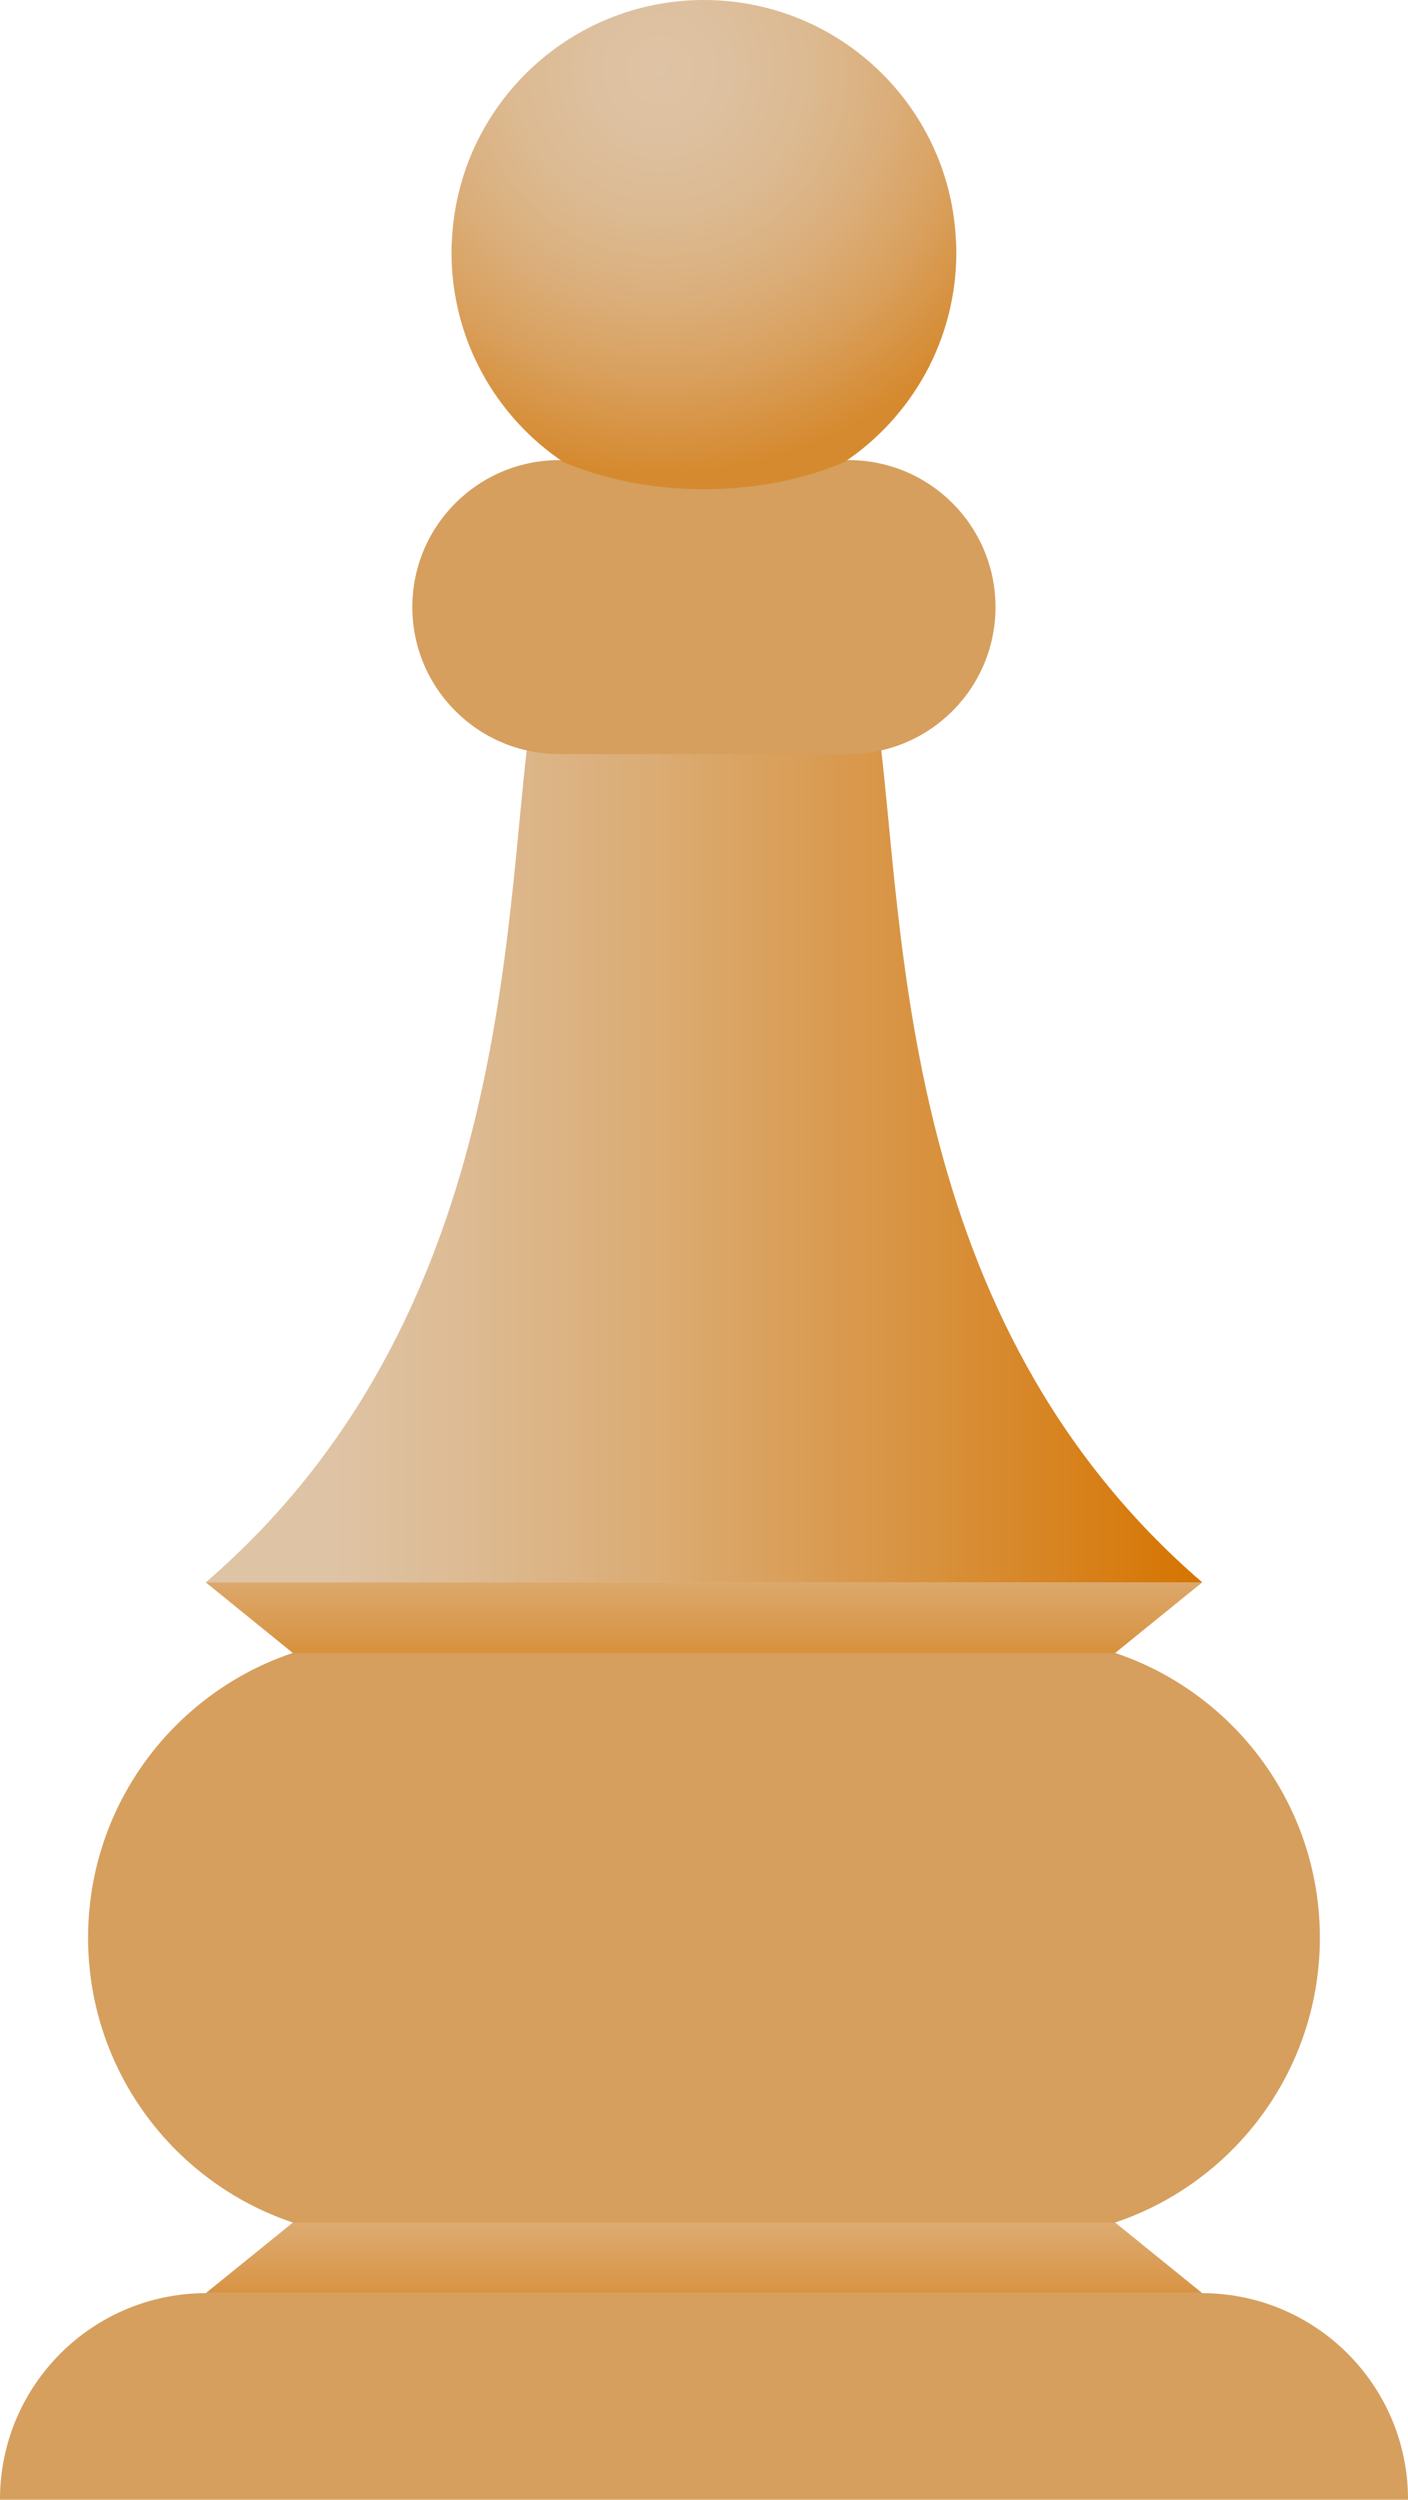
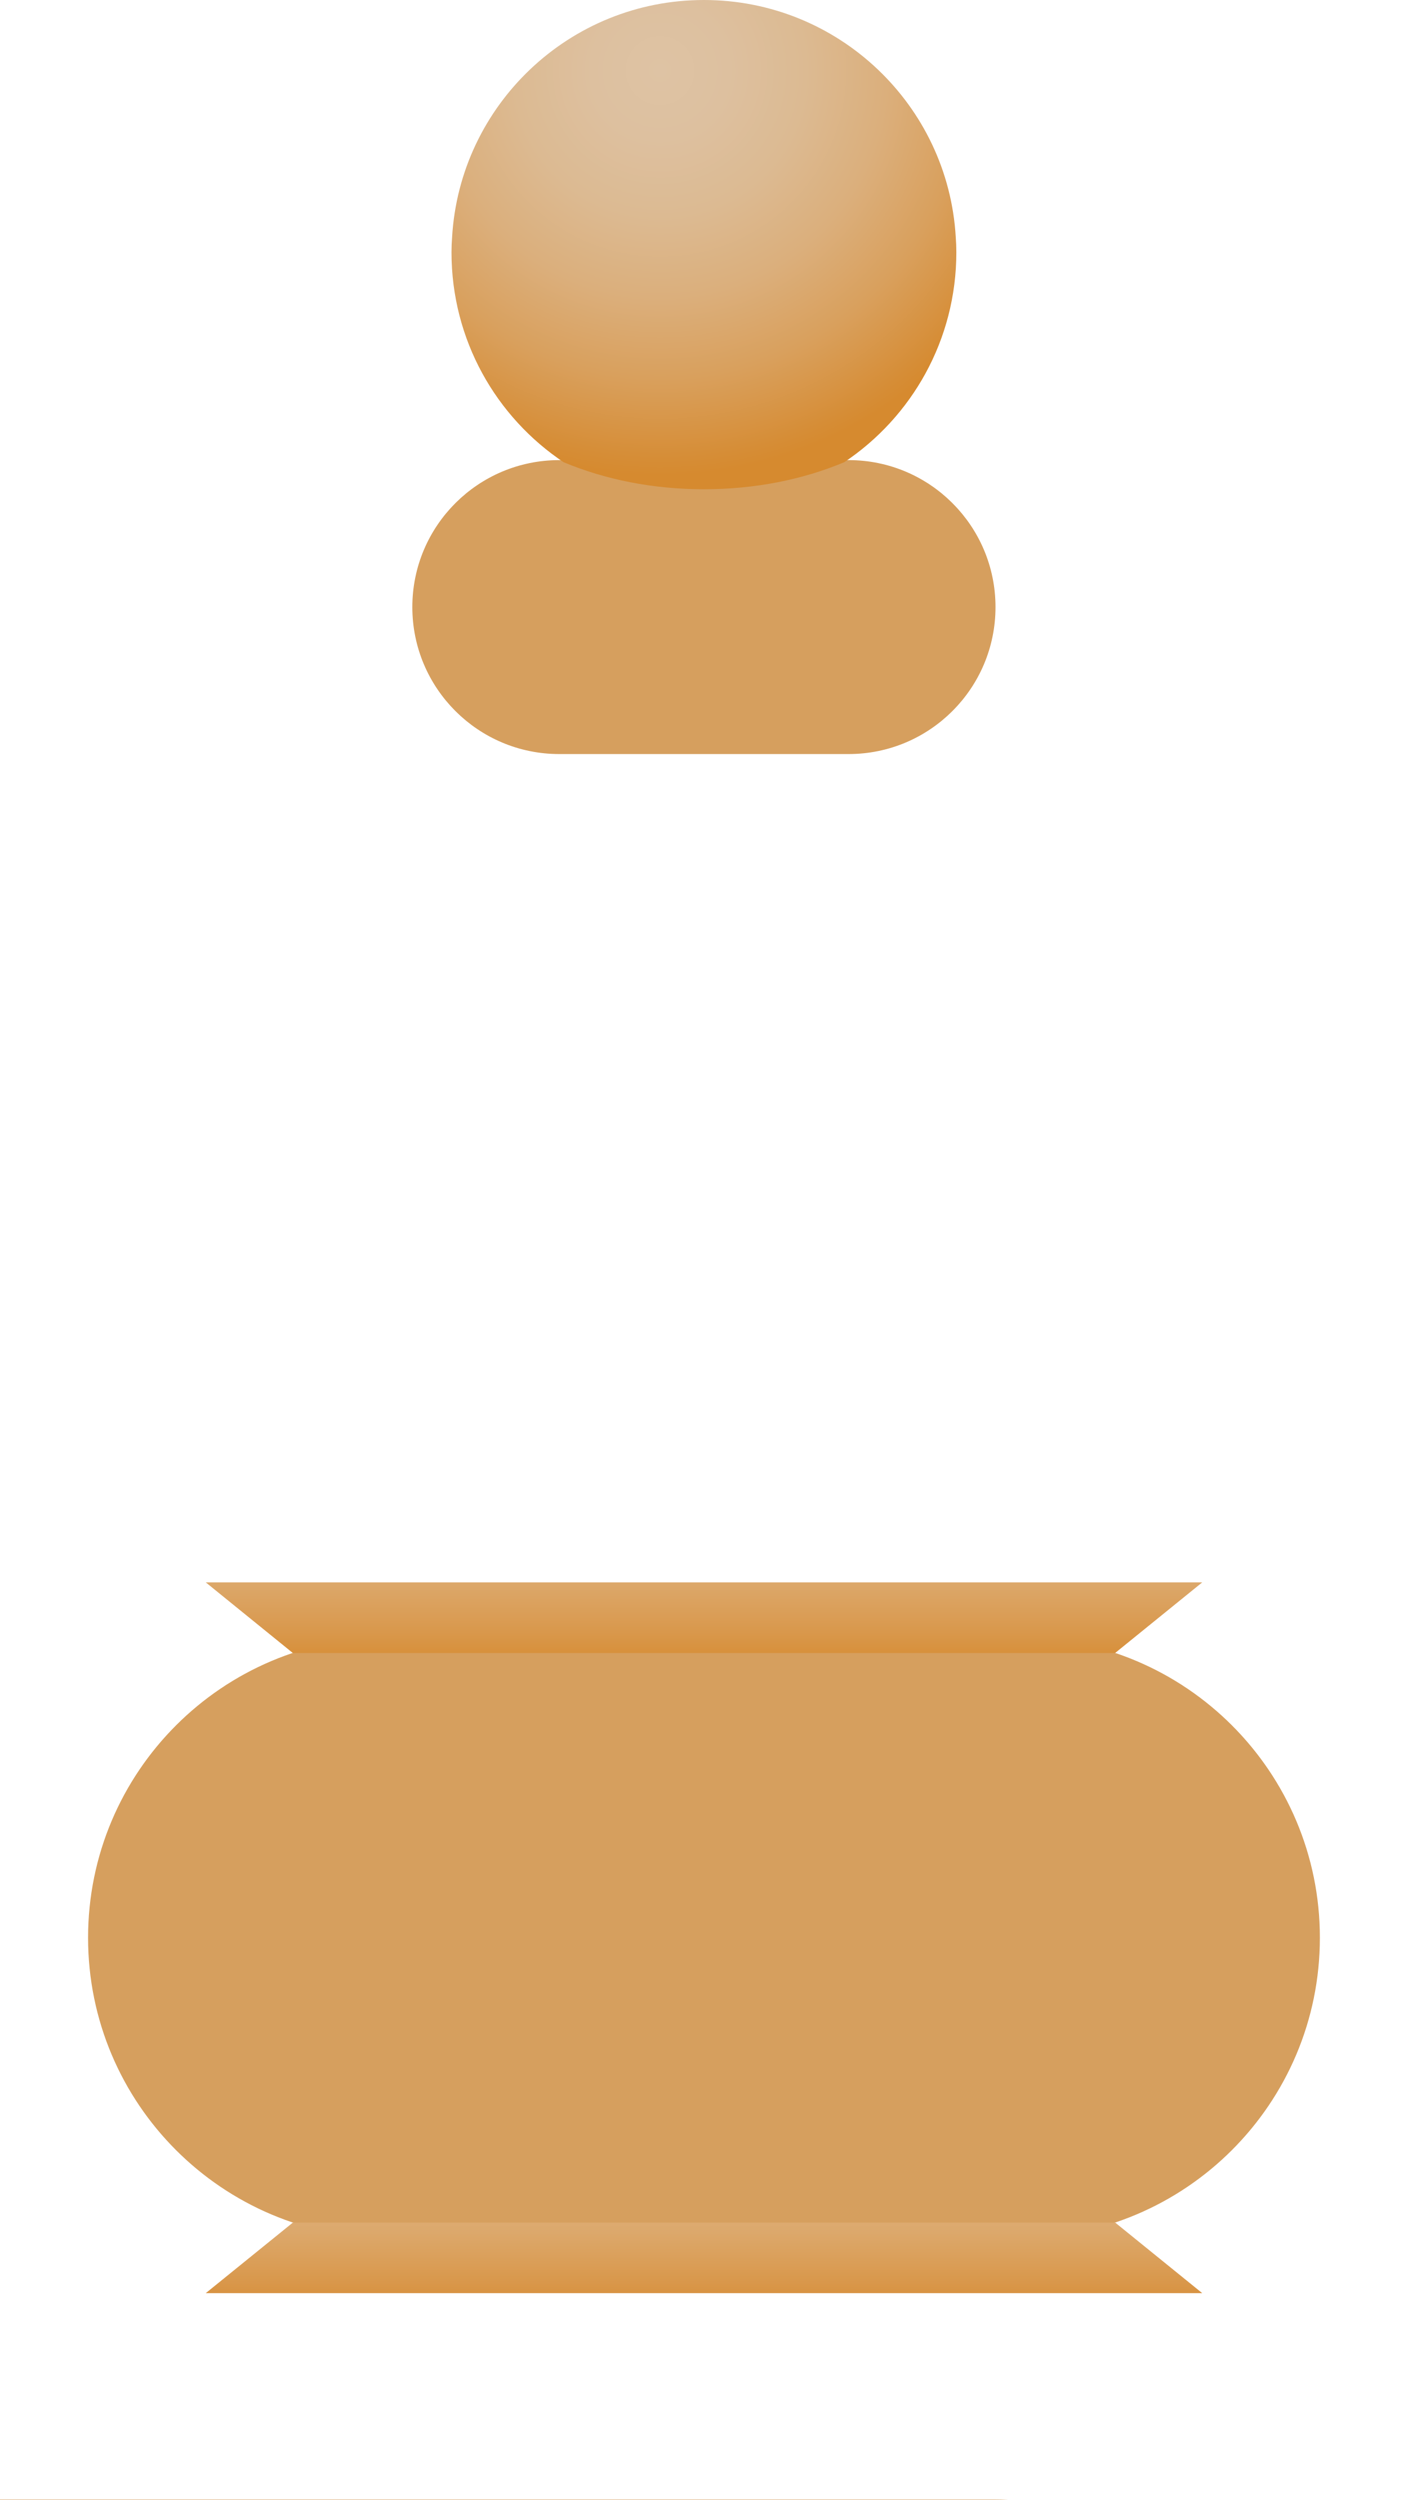
<svg xmlns="http://www.w3.org/2000/svg" xmlns:xlink="http://www.w3.org/1999/xlink" viewBox="0 0 262.83 466.53">
  <defs>
    <style>      .cls-1 {        fill: url(#radial-gradient-9);      }      .cls-1, .cls-2, .cls-3, .cls-4 {        mix-blend-mode: screen;      }      .cls-5 {        mask: url(#mask-5);      }      .cls-6 {        fill: url(#linear-gradient-2);      }      .cls-7 {        mask: url(#mask-1);      }      .cls-8 {        fill: url(#radial-gradient-6);      }      .cls-8, .cls-9, .cls-10, .cls-11 {        mix-blend-mode: multiply;      }      .cls-12 {        mask: url(#mask-6);      }      .cls-9 {        fill: url(#radial-gradient);      }      .cls-13 {        mask: url(#mask-7);      }      .cls-14 {        filter: url(#luminosity-noclip-5);      }      .cls-15 {        mask: url(#mask);      }      .cls-2 {        fill: url(#radial-gradient-5);      }      .cls-16 {        fill: url(#radial-gradient-3);      }      .cls-17 {        mask: url(#mask-2);      }      .cls-18 {        filter: url(#luminosity-noclip-3);      }      .cls-19 {        fill: url(#linear-gradient-3);      }      .cls-20 {        isolation: isolate;      }      .cls-10 {        fill: url(#radial-gradient-8);      }      .cls-3 {        fill: url(#radial-gradient-7);      }      .cls-21 {        mask: url(#mask-4);      }      .cls-4 {        fill: url(#radial-gradient-2);      }      .cls-11 {        fill: url(#radial-gradient-4);      }      .cls-22 {        fill: url(#linear-gradient);      }      .cls-23 {        filter: url(#luminosity-noclip-7);      }      .cls-24 {        fill: #d69f5e;      }      .cls-25 {        mask: url(#mask-3);      }      .cls-26 {        filter: url(#luminosity-noclip);      }    </style>
    <linearGradient id="linear-gradient" x1="38.41" y1="215.32" x2="224.42" y2="215.32" gradientUnits="userSpaceOnUse">
      <stop offset=".13" stop-color="#dec3a4" />
      <stop offset=".24" stop-color="#ddbc96" />
      <stop offset=".45" stop-color="#dbac74" />
      <stop offset=".73" stop-color="#d8913d" />
      <stop offset="1" stop-color="#d67400" />
    </linearGradient>
    <filter id="luminosity-noclip" x="76.98" y="91.31" width="108.85" height="46.37" color-interpolation-filters="sRGB" filterUnits="userSpaceOnUse" />
    <filter id="luminosity-noclip-2" x="76.98" y="-8086.7" width="108.85" height="32766" color-interpolation-filters="sRGB" filterUnits="userSpaceOnUse" />
    <mask id="mask-1" x="76.98" y="-8086.7" width="108.85" height="32766" maskUnits="userSpaceOnUse" />
    <radialGradient id="radial-gradient" cx="-746.94" cy="-8686.71" fx="-746.94" fy="-8686.71" r="63.21" gradientTransform="translate(774.59 3300.78) scale(.86 .37)" gradientUnits="userSpaceOnUse">
      <stop offset="0" stop-color="#fff" />
      <stop offset=".11" stop-color="#fafafa" />
      <stop offset=".23" stop-color="#ececec" />
      <stop offset=".36" stop-color="#d5d5d5" />
      <stop offset=".5" stop-color="#b5b5b5" />
      <stop offset=".64" stop-color="#8c8c8c" />
      <stop offset=".79" stop-color="#595959" />
      <stop offset=".93" stop-color="#1e1e1e" />
      <stop offset="1" stop-color="#000" />
    </radialGradient>
    <mask id="mask" x="76.98" y="91.31" width="108.85" height="46.37" maskUnits="userSpaceOnUse">
      <g class="cls-26">
        <g class="cls-7">
          <ellipse class="cls-9" cx="131.4" cy="114.49" rx="54.43" ry="23.19" />
        </g>
      </g>
    </mask>
    <radialGradient id="radial-gradient-2" cx="-746.94" cy="-8686.71" fx="-746.94" fy="-8686.71" r="63.21" gradientTransform="translate(774.59 3300.78) scale(.86 .37)" gradientUnits="userSpaceOnUse">
      <stop offset="0" stop-color="#6e5c46" />
      <stop offset=".21" stop-color="#695843" />
      <stop offset=".46" stop-color="#5b4c3c" />
      <stop offset=".72" stop-color="#443a31" />
      <stop offset=".99" stop-color="#242020" />
      <stop offset="1" stop-color="#231f20" />
    </radialGradient>
    <radialGradient id="radial-gradient-3" cx="123.22" cy="13.16" fx="123.22" fy="13.16" r="75.56" gradientUnits="userSpaceOnUse">
      <stop offset="0" stop-color="#dec3a4" />
      <stop offset=".17" stop-color="#ddc09f" />
      <stop offset=".36" stop-color="#dcba92" />
      <stop offset=".56" stop-color="#dbaf7c" />
      <stop offset=".76" stop-color="#d9a05d" />
      <stop offset=".96" stop-color="#d68d36" />
      <stop offset="1" stop-color="#d68a2f" />
    </radialGradient>
    <linearGradient id="linear-gradient-2" x1="131.41" y1="290.14" x2="131.41" y2="311.6" gradientUnits="userSpaceOnUse">
      <stop offset="0" stop-color="#deae78" />
      <stop offset=".24" stop-color="#dca86b" />
      <stop offset=".67" stop-color="#d9984c" />
      <stop offset="1" stop-color="#d68a2f" />
    </linearGradient>
    <linearGradient id="linear-gradient-3" y1="411.71" y2="432.43" xlink:href="#linear-gradient-2" />
    <filter id="luminosity-noclip-3" x="21.1" y="315.05" width="220.63" height="94.98" color-interpolation-filters="sRGB" filterUnits="userSpaceOnUse" />
    <filter id="luminosity-noclip-4" x="21.1" y="-8086.7" width="220.63" height="32766" color-interpolation-filters="sRGB" filterUnits="userSpaceOnUse" />
    <mask id="mask-3" x="21.1" y="-8086.7" width="220.63" height="32766" maskUnits="userSpaceOnUse" />
    <radialGradient id="radial-gradient-4" cx="-429.19" cy="-9708.91" fx="-429.19" fy="-9708.91" r="143.85" gradientTransform="translate(460.56 3567.45) scale(.77 .33)" xlink:href="#radial-gradient" />
    <mask id="mask-2" x="21.1" y="315.05" width="220.63" height="94.98" maskUnits="userSpaceOnUse">
      <g class="cls-18">
        <g class="cls-25">
          <ellipse class="cls-11" cx="131.41" cy="362.54" rx="110.31" ry="47.49" />
        </g>
      </g>
    </mask>
    <radialGradient id="radial-gradient-5" cx="-429.19" cy="-9708.91" fx="-429.19" fy="-9708.91" r="143.85" gradientTransform="translate(460.56 3567.45) scale(.77 .33)" gradientUnits="userSpaceOnUse">
      <stop offset="0" stop-color="#91795c" />
      <stop offset=".17" stop-color="#8c7559" />
      <stop offset=".37" stop-color="#7e6951" />
      <stop offset=".58" stop-color="#675745" />
      <stop offset=".8" stop-color="#473d34" />
      <stop offset="1" stop-color="#231f20" />
    </radialGradient>
    <filter id="luminosity-noclip-5" x="9.19" y="423.94" width="244.45" height="39.79" color-interpolation-filters="sRGB" filterUnits="userSpaceOnUse" />
    <filter id="luminosity-noclip-6" x="9.19" y="-8086.7" width="244.45" height="32766" color-interpolation-filters="sRGB" filterUnits="userSpaceOnUse" />
    <mask id="mask-5" x="9.19" y="-8086.7" width="244.45" height="32766" maskUnits="userSpaceOnUse" />
    <radialGradient id="radial-gradient-6" cx="313.76" cy="-15217.91" fx="313.76" fy="-15217.91" r="91.9" gradientTransform="translate(-285.89 3738.51) scale(1.33 .22)" xlink:href="#radial-gradient" />
    <mask id="mask-4" x="9.19" y="423.94" width="244.45" height="39.79" maskUnits="userSpaceOnUse">
      <g class="cls-14">
        <g class="cls-5">
          <ellipse class="cls-8" cx="131.41" cy="443.83" rx="122.23" ry="19.9" />
        </g>
      </g>
    </mask>
    <radialGradient id="radial-gradient-7" cx="313.76" cy="-15217.91" fx="313.76" fy="-15217.91" r="91.9" gradientTransform="translate(-285.89 3738.51) scale(1.33 .22)" gradientUnits="userSpaceOnUse">
      <stop offset="0" stop-color="#736049" />
      <stop offset=".21" stop-color="#6e5c46" />
      <stop offset=".44" stop-color="#60503f" />
      <stop offset=".69" stop-color="#493e33" />
      <stop offset=".95" stop-color="#292423" />
      <stop offset="1" stop-color="#231f20" />
    </radialGradient>
    <filter id="luminosity-noclip-7" x="94.94" y="1.71" width="57.49" height="57.49" color-interpolation-filters="sRGB" filterUnits="userSpaceOnUse" />
    <filter id="luminosity-noclip-8" x="94.94" y="-8086.7" width="57.49" height="32766" color-interpolation-filters="sRGB" filterUnits="userSpaceOnUse" />
    <mask id="mask-7" x="94.94" y="-8086.7" width="57.49" height="32766" maskUnits="userSpaceOnUse" />
    <radialGradient id="radial-gradient-8" cx="123.68" cy="30.45" fx="123.68" fy="30.45" r="28.74" gradientUnits="userSpaceOnUse">
      <stop offset="0" stop-color="#fff" />
      <stop offset=".12" stop-color="#e6e6e6" />
      <stop offset=".38" stop-color="#a9a9a9" />
      <stop offset=".75" stop-color="#474747" />
      <stop offset="1" stop-color="#000" />
    </radialGradient>
    <mask id="mask-6" x="94.94" y="1.71" width="57.49" height="57.49" maskUnits="userSpaceOnUse">
      <g class="cls-23">
        <g class="cls-13">
          <circle class="cls-10" cx="123.68" cy="30.45" r="28.74" />
        </g>
      </g>
    </mask>
    <radialGradient id="radial-gradient-9" cx="123.68" cy="30.45" fx="123.68" fy="30.45" r="28.74" gradientUnits="userSpaceOnUse">
      <stop offset="0" stop-color="#58595b" />
      <stop offset=".3" stop-color="#404143" />
      <stop offset=".94" stop-color="#050506" />
      <stop offset="1" stop-color="#000" />
    </radialGradient>
  </defs>
  <g class="cls-20">
    <g id="Layer_2" data-name="Layer 2">
      <g id="_Layer_" data-name="&amp;lt;Layer&amp;gt;">
        <g>
-           <path class="cls-24" d="M262.83,466.53H0v-.07c0-21.25,17.23-38.49,38.48-38.49h185.86c21.25,0,38.49,17.23,38.49,38.49v.07Z" />
-           <path class="cls-22" d="M163.93,135.33h-65.04c-5.01,37.86-3.57,110.94-60.48,159.99h186.01c-56.91-49.05-55.47-122.13-60.48-159.99Z" />
+           <path class="cls-24" d="M262.83,466.53H0v-.07h185.86c21.25,0,38.49,17.23,38.49,38.49v.07Z" />
          <path class="cls-24" d="M158.4,140.73h-54c-15.15,0-27.43-12.28-27.43-27.43h0c0-15.15,12.28-27.43,27.43-27.43h54c15.15,0,27.43,12.28,27.43,27.43h0c0,15.15-12.28,27.43-27.43,27.43Z" />
          <g class="cls-15">
            <ellipse class="cls-4" cx="131.4" cy="114.49" rx="54.43" ry="23.19" />
          </g>
          <path class="cls-16" d="M178.52,47.08c0,16.38-8.33,30.78-20.98,39.22h-.04c-7.6,3.18-16.52,5.01-26.1,5.01s-18.46-1.83-26.1-5.01h-.04c-12.65-8.44-20.98-22.84-20.98-39.22,0-.95.04-1.86.11-2.78C85.82,19.59,106.33,0,131.4,0s45.58,19.59,47.01,44.26c.07.91.11,1.86.11,2.81Z" />
          <path class="cls-24" d="M190.33,305.59h-117.84c-30.95,0-56.05,25.09-56.05,56.05s25.09,56.05,56.05,56.05h117.84c30.95,0,56.05-25.09,56.05-56.05s-25.09-56.05-56.05-56.05Z" />
          <polygon class="cls-6" points="131.41 295.32 38.41 295.32 54.66 308.5 208.16 308.5 224.42 295.32 131.41 295.32" />
          <polygon class="cls-19" points="131.41 427.97 224.42 427.97 208.17 414.8 54.67 414.8 38.41 427.97 131.41 427.97" />
          <g class="cls-17">
            <ellipse class="cls-2" cx="131.41" cy="362.54" rx="110.31" ry="47.49" />
          </g>
          <g class="cls-21">
            <ellipse class="cls-3" cx="131.41" cy="443.83" rx="122.23" ry="19.9" />
          </g>
          <g class="cls-12">
            <circle class="cls-1" cx="123.68" cy="30.45" r="28.74" />
          </g>
        </g>
      </g>
    </g>
  </g>
</svg>